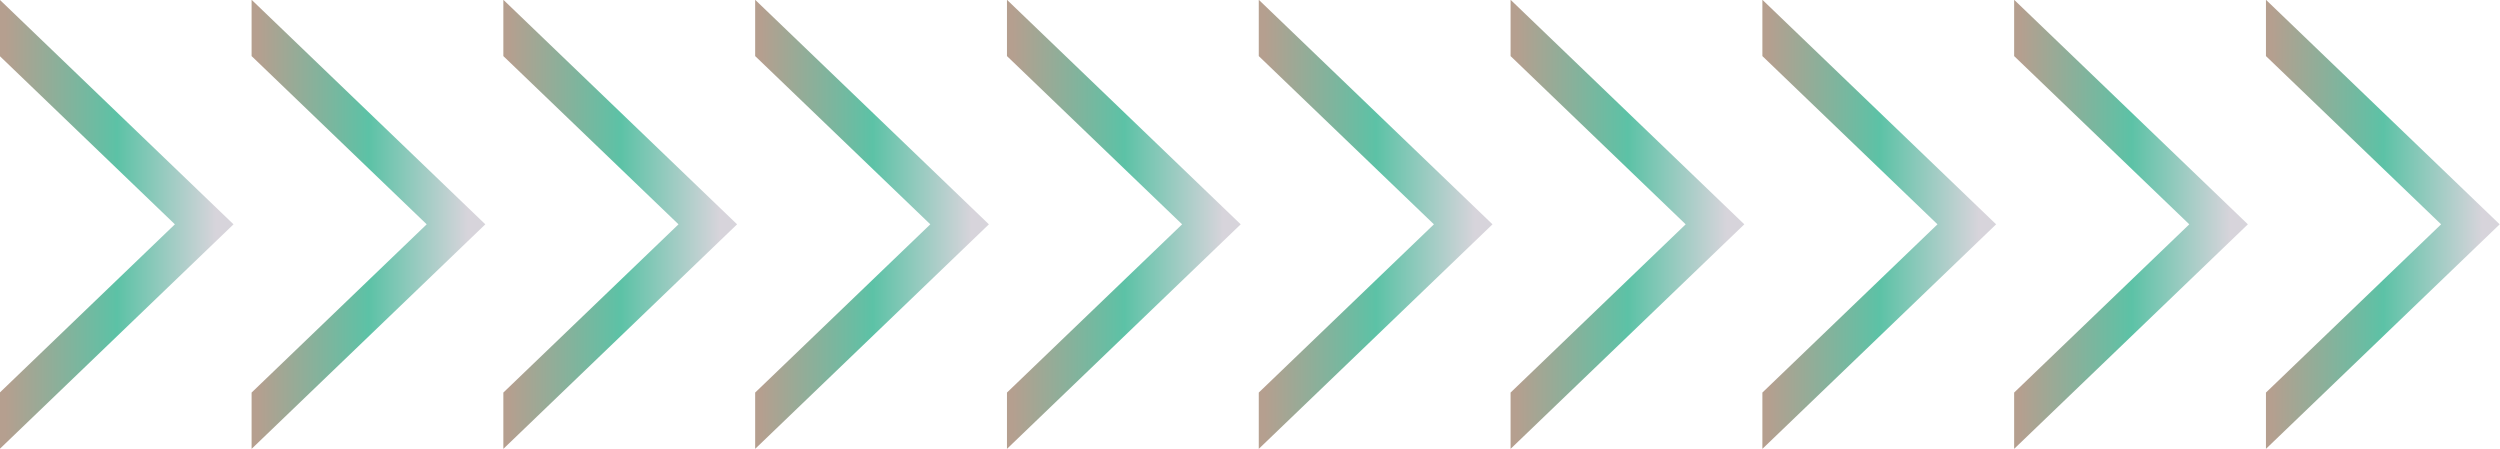
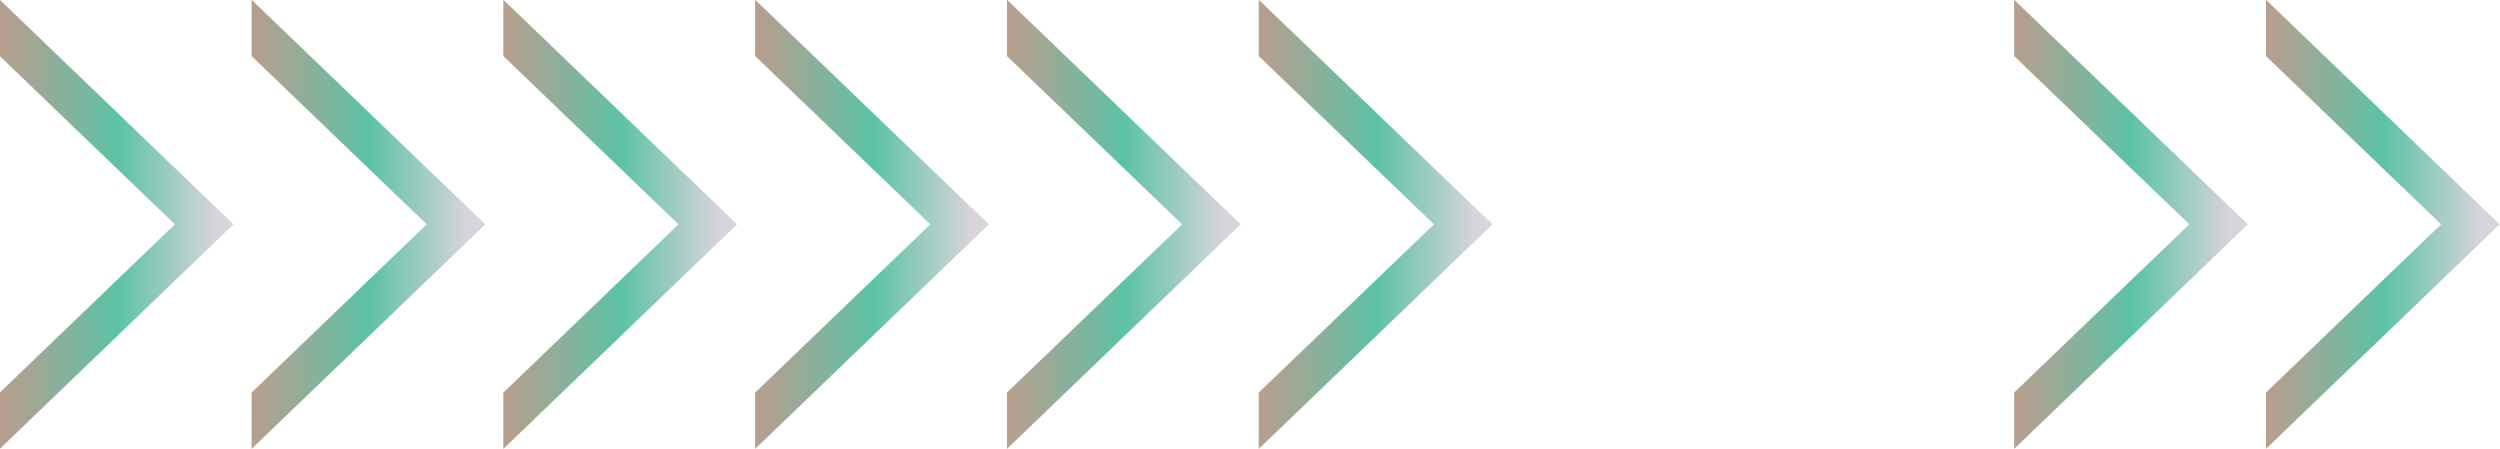
<svg xmlns="http://www.w3.org/2000/svg" xmlns:xlink="http://www.w3.org/1999/xlink" fill="#000000" height="84.5" preserveAspectRatio="xMidYMid meet" version="1" viewBox="14.9 7.8 470.3 84.5" width="470.3" zoomAndPan="magnify">
  <linearGradient gradientUnits="userSpaceOnUse" id="a" x1="14.857" x2="58.827" xlink:actuate="onLoad" xlink:show="other" xlink:type="simple" y1="50" y2="50">
    <stop offset="0.025" stop-color="#b59f8f" />
    <stop offset="0.502" stop-color="#5cc2a6" />
    <stop offset="0.926" stop-color="#d7d4db" />
  </linearGradient>
  <path d="M14.86 92.24L14.86 81.65 47.8 50 14.86 18.35 14.86 7.76 58.83 50z" fill="url(#a)" />
  <linearGradient gradientUnits="userSpaceOnUse" id="b" x1="62.225" x2="106.196" xlink:actuate="onLoad" xlink:show="other" xlink:type="simple" y1="50" y2="50">
    <stop offset="0.025" stop-color="#b59f8f" />
    <stop offset="0.502" stop-color="#5cc2a6" />
    <stop offset="0.926" stop-color="#d7d4db" />
  </linearGradient>
  <path d="M62.23 92.24L62.23 81.65 95.17 50 62.23 18.35 62.23 7.76 106.2 50z" fill="url(#b)" />
  <linearGradient gradientUnits="userSpaceOnUse" id="c" x1="109.594" x2="153.564" xlink:actuate="onLoad" xlink:show="other" xlink:type="simple" y1="50" y2="50">
    <stop offset="0.025" stop-color="#b59f8f" />
    <stop offset="0.502" stop-color="#5cc2a6" />
    <stop offset="0.926" stop-color="#d7d4db" />
  </linearGradient>
  <path d="M109.59 92.24L109.59 81.65 142.54 50 109.59 18.35 109.59 7.76 153.56 50z" fill="url(#c)" />
  <linearGradient gradientUnits="userSpaceOnUse" id="d" x1="156.962" x2="200.933" xlink:actuate="onLoad" xlink:show="other" xlink:type="simple" y1="50" y2="50">
    <stop offset="0.025" stop-color="#b59f8f" />
    <stop offset="0.502" stop-color="#5cc2a6" />
    <stop offset="0.926" stop-color="#d7d4db" />
  </linearGradient>
  <path d="M156.96 92.24L156.96 81.65 189.91 50 156.96 18.35 156.96 7.76 200.93 50z" fill="url(#d)" />
  <linearGradient gradientUnits="userSpaceOnUse" id="e" x1="204.33" x2="248.301" xlink:actuate="onLoad" xlink:show="other" xlink:type="simple" y1="50" y2="50">
    <stop offset="0.025" stop-color="#b59f8f" />
    <stop offset="0.502" stop-color="#5cc2a6" />
    <stop offset="0.926" stop-color="#d7d4db" />
  </linearGradient>
  <path d="M204.33 92.24L204.33 81.65 237.28 50 204.33 18.35 204.33 7.76 248.3 50z" fill="url(#e)" />
  <linearGradient gradientUnits="userSpaceOnUse" id="f" x1="251.699" x2="295.67" xlink:actuate="onLoad" xlink:show="other" xlink:type="simple" y1="50" y2="50">
    <stop offset="0.025" stop-color="#b59f8f" />
    <stop offset="0.502" stop-color="#5cc2a6" />
    <stop offset="0.926" stop-color="#d7d4db" />
  </linearGradient>
  <path d="M251.7 92.24L251.7 81.65 284.65 50 251.7 18.35 251.7 7.76 295.67 50z" fill="url(#f)" />
  <linearGradient gradientUnits="userSpaceOnUse" id="g" x1="299.067" x2="343.038" xlink:actuate="onLoad" xlink:show="other" xlink:type="simple" y1="50" y2="50">
    <stop offset="0.025" stop-color="#b59f8f" />
    <stop offset="0.502" stop-color="#5cc2a6" />
    <stop offset="0.926" stop-color="#d7d4db" />
  </linearGradient>
-   <path d="M299.07 92.24L299.07 81.65 332.01 50 299.07 18.35 299.07 7.76 343.04 50z" fill="url(#g)" />
+   <path d="M299.07 92.24z" fill="url(#g)" />
  <linearGradient gradientUnits="userSpaceOnUse" id="h" x1="346.436" x2="390.407" xlink:actuate="onLoad" xlink:show="other" xlink:type="simple" y1="50" y2="50">
    <stop offset="0.025" stop-color="#b59f8f" />
    <stop offset="0.502" stop-color="#5cc2a6" />
    <stop offset="0.926" stop-color="#d7d4db" />
  </linearGradient>
-   <path d="M346.44 92.24L346.44 81.65 379.38 50 346.44 18.35 346.44 7.76 390.41 50z" fill="url(#h)" />
  <linearGradient gradientUnits="userSpaceOnUse" id="i" x1="393.804" x2="437.775" xlink:actuate="onLoad" xlink:show="other" xlink:type="simple" y1="50" y2="50">
    <stop offset="0.025" stop-color="#b59f8f" />
    <stop offset="0.502" stop-color="#5cc2a6" />
    <stop offset="0.926" stop-color="#d7d4db" />
  </linearGradient>
  <path d="M393.8 92.24L393.8 81.65 426.75 50 393.8 18.35 393.8 7.76 437.77 50z" fill="url(#i)" />
  <linearGradient gradientUnits="userSpaceOnUse" id="j" x1="441.173" x2="485.143" xlink:actuate="onLoad" xlink:show="other" xlink:type="simple" y1="50" y2="50">
    <stop offset="0.025" stop-color="#b59f8f" />
    <stop offset="0.502" stop-color="#5cc2a6" />
    <stop offset="0.926" stop-color="#d7d4db" />
  </linearGradient>
  <path d="M441.17 92.24L441.17 81.65 474.12 50 441.17 18.35 441.17 7.76 485.14 50z" fill="url(#j)" />
</svg>